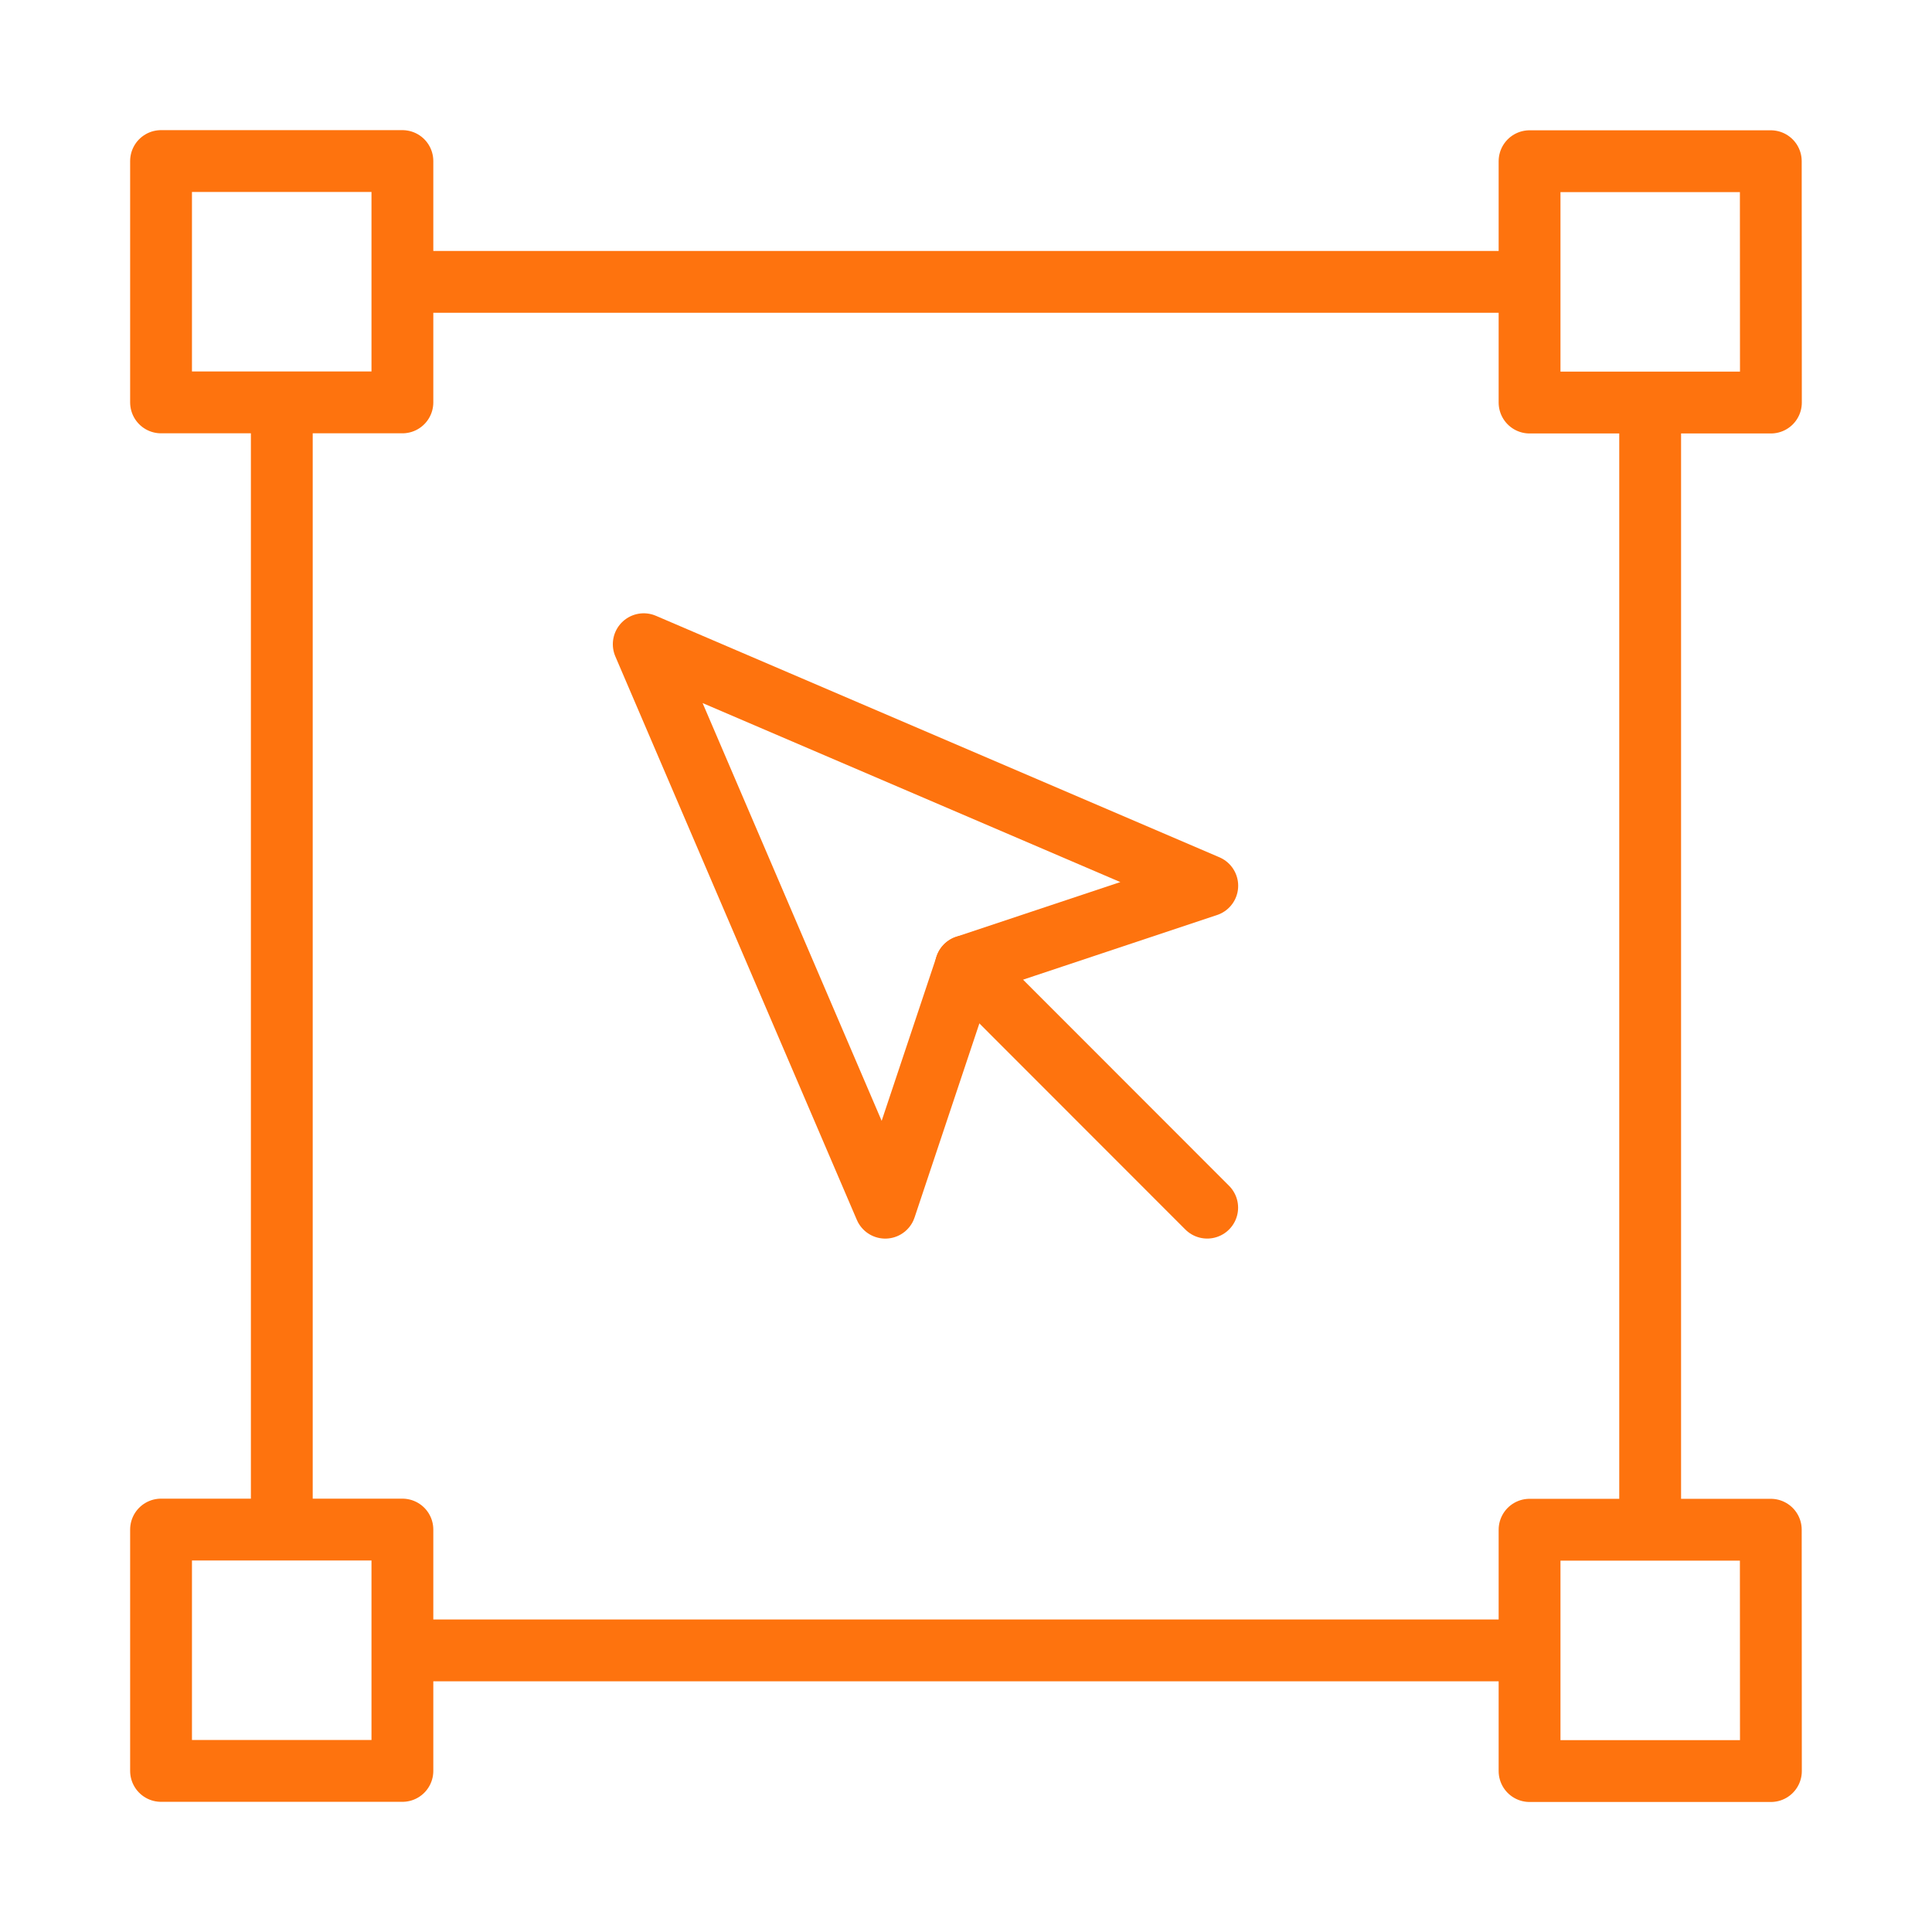
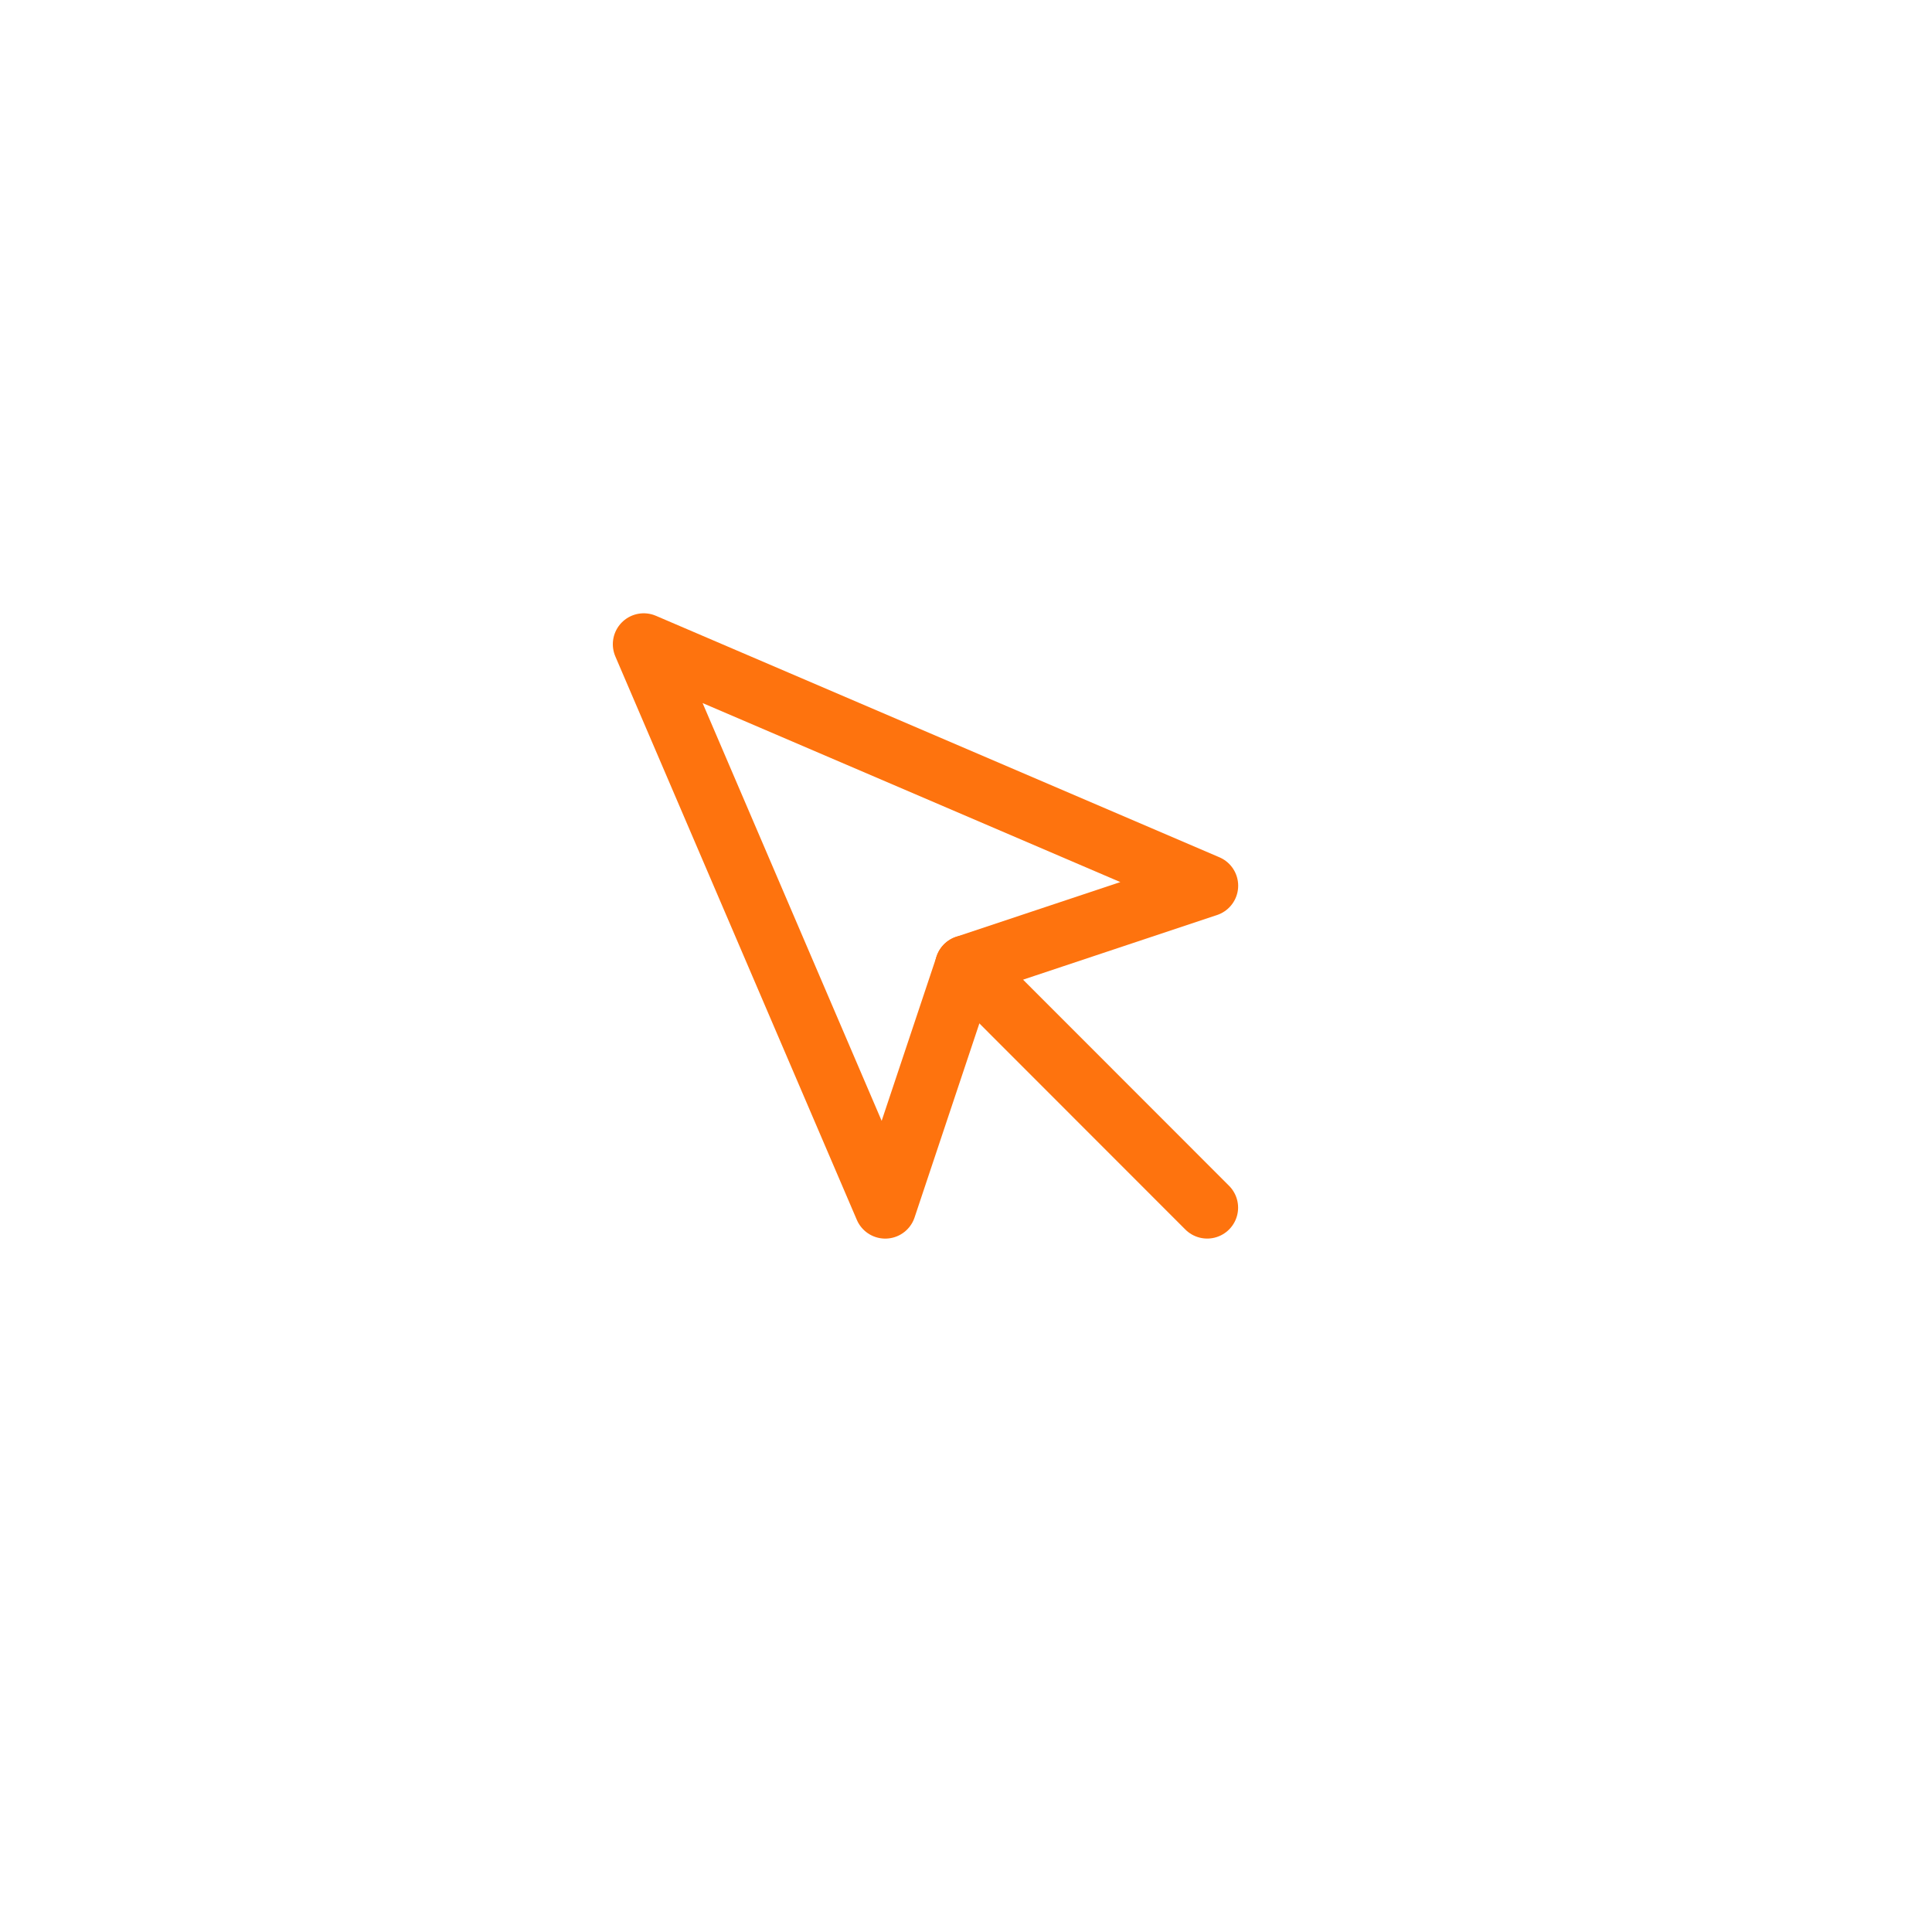
<svg xmlns="http://www.w3.org/2000/svg" width="50" height="50" viewBox="0 0 50 50" fill="none">
-   <path d="M10.416 7.295H39.583M7.293 10.416V39.585M42.706 10.418V39.589M10.416 42.712H39.583M10.414 4.168H4.168V10.414H10.414V4.168ZM10.414 39.585H4.168V45.831H10.414V39.585ZM45.828 4.172H39.585V10.418H45.831L45.828 4.172ZM45.828 39.589H39.585V45.835H45.831L45.828 39.589Z" stroke="#FE730E" stroke-width="1.6" stroke-miterlimit="1.5" stroke-linecap="round" stroke-linejoin="round" />
-   <path d="M22.91 31.255L16.66 16.672L31.244 22.922L24.998 25.003L22.91 31.255Z" stroke="#FE730E" stroke-width="1.6" stroke-miterlimit="1.5" stroke-linecap="round" stroke-linejoin="round" />
+   <path d="M22.91 31.255L16.66 16.672L31.244 22.922L24.998 25.003L22.91 31.255" stroke="#FE730E" stroke-width="1.6" stroke-miterlimit="1.5" stroke-linecap="round" stroke-linejoin="round" />
  <path d="M24.996 25.004L31.242 31.254" stroke="#FE730E" stroke-width="1.6" stroke-miterlimit="1.5" stroke-linecap="round" stroke-linejoin="round" />
</svg>